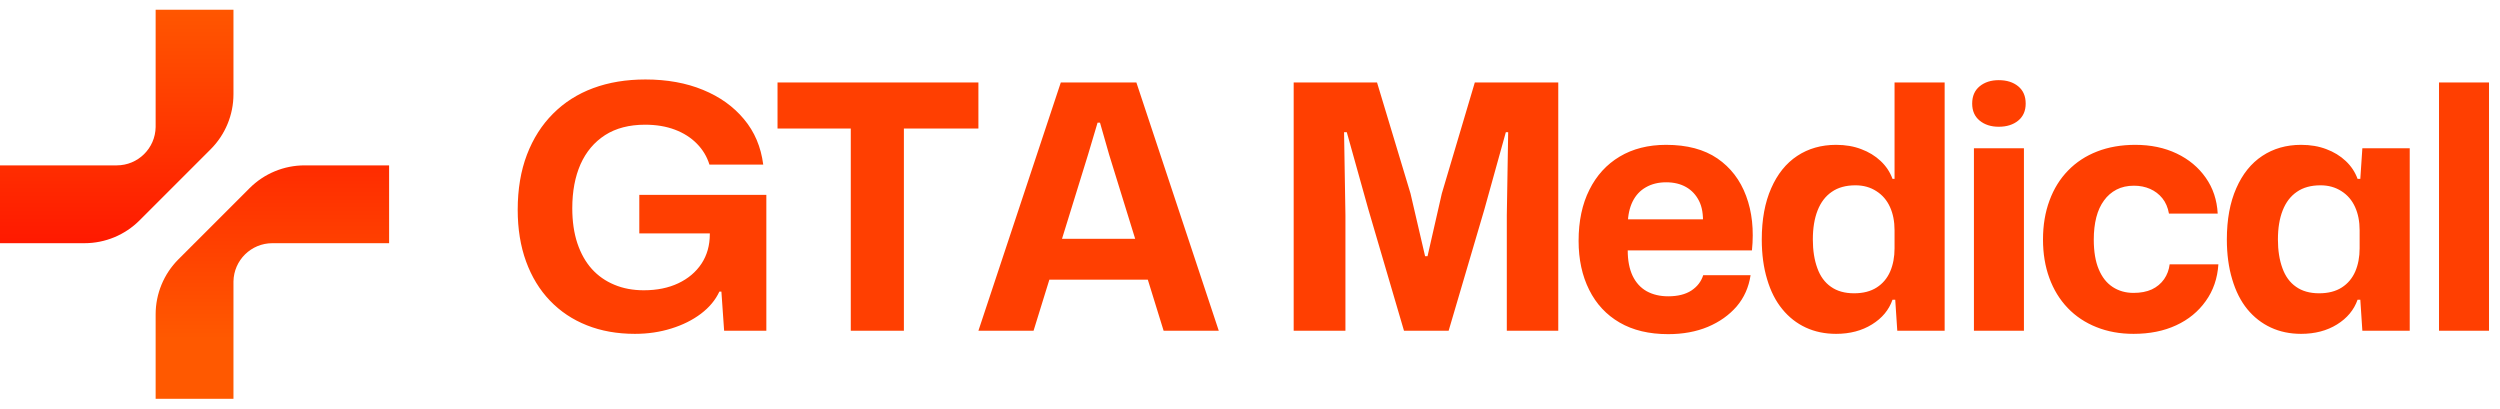
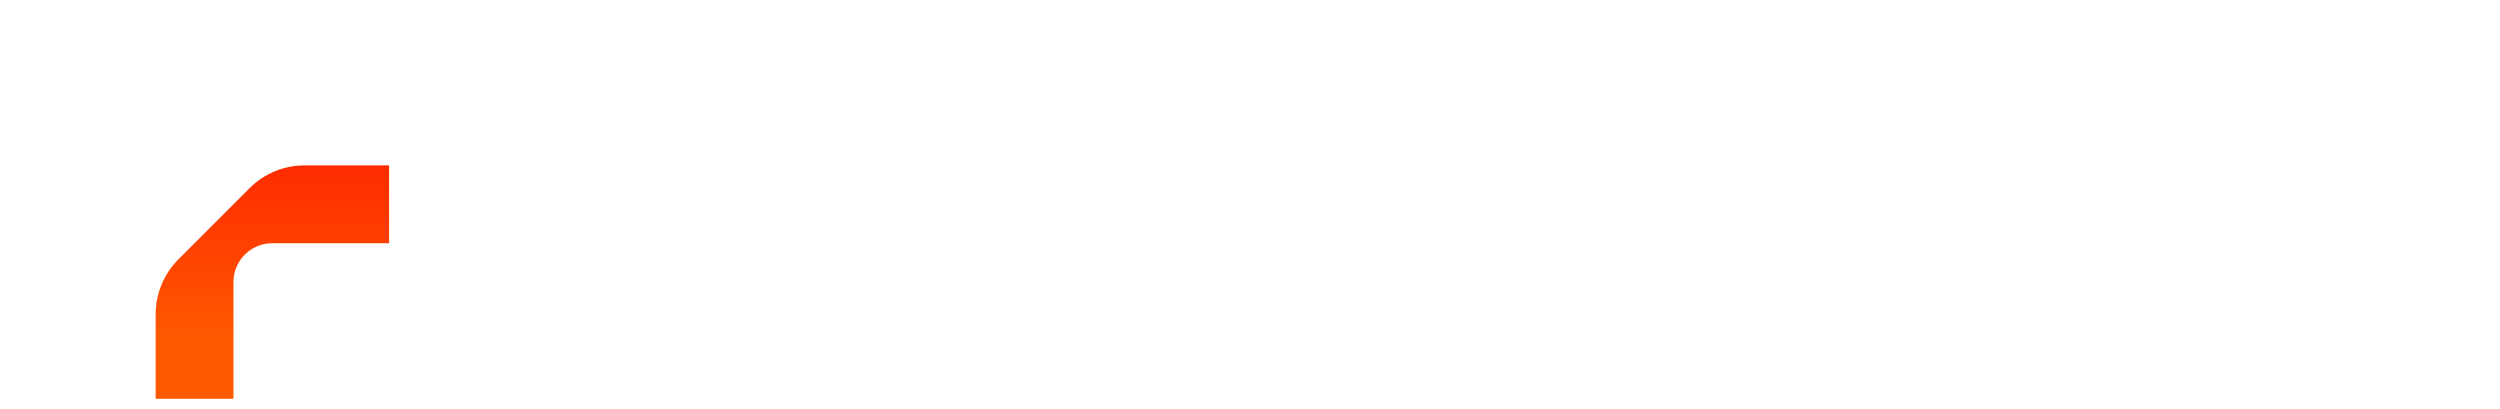
<svg xmlns="http://www.w3.org/2000/svg" data-logo="logo" viewBox="0 0 257 42">
  <g id="logogram" transform="translate(0, 1) rotate(0) ">
-     <path d="M24 0H16V12.063C15.966 14.243 14.188 16 12.001 16H0V24H8.686C10.808 24 12.843 23.157 14.343 21.657L21.657 14.343C23.157 12.843 24 10.808 24 8.686V0Z" fill="url(#paint0_linear_7697_8782)" />
    <path d="M16 40H24V27.937C24.034 25.757 25.811 24 28 24H40V16H31.314C29.192 16 27.157 16.843 25.657 18.343L18.343 25.657C16.843 27.157 16 29.192 16 31.314V40Z" fill="url(#paint1_linear_7697_8782)" />
  </g>
  <g id="logotype" transform="translate(46, 8)">
-     <path fill="#ff3f01" d="M19.27 26.32L19.27 26.32Q16.54 26.32 14.33 25.44Q12.13 24.57 10.53 22.90Q8.94 21.24 8.08 18.88Q7.22 16.52 7.22 13.57L7.22 13.57Q7.22 10.39 8.17 7.90Q9.12 5.42 10.85 3.69Q12.58 1.95 14.98 1.06Q17.38 0.17 20.35 0.17L20.35 0.17Q23.68 0.17 26.27 1.24Q28.86 2.30 30.48 4.25Q32.11 6.19 32.46 8.92L32.46 8.92L26.93 8.92Q26.55 7.69 25.64 6.77Q24.73 5.84 23.38 5.33Q22.03 4.82 20.32 4.82L20.32 4.82Q17.87 4.82 16.20 5.89Q14.54 6.96 13.68 8.88Q12.83 10.81 12.83 13.40L12.83 13.40Q12.83 15.43 13.35 17.00Q13.88 18.58 14.84 19.65Q15.80 20.71 17.15 21.27Q18.50 21.84 20.18 21.84L20.18 21.84Q22.21 21.84 23.73 21.12Q25.25 20.40 26.11 19.11Q26.97 17.81 26.97 16.06L26.97 16.06L26.97 14.97L28.09 15.99L19.72 15.99L19.72 12.03L32.78 12.03L32.78 26L28.44 26L28.16 21.98L27.95 21.98Q27.35 23.27 26.06 24.25Q24.76 25.23 23.01 25.77Q21.26 26.32 19.27 26.32ZM46.92 26L41.46 26L41.46 4.68L46.92 4.68L46.92 26ZM54.58 5.21L33.93 5.21L33.93 0.48L54.58 0.48L54.58 5.21ZM60.25 26L54.58 26L63.05 0.48L70.82 0.48L79.29 26L73.62 26L68.02 7.90L67.08 4.61L66.83 4.61L65.85 7.90L60.25 26ZM72.40 20.75L61.48 20.75L62.60 16.55L71.28 16.55L72.40 20.75ZM92.31 26L86.99 26L86.99 0.48L95.56 0.48L99.00 11.89L100.50 18.34L100.75 18.34L102.22 11.89L105.61 0.48L114.19 0.48L114.19 26L108.90 26L108.90 14.13L109.04 5.59L108.80 5.59L106.59 13.54L102.92 26L98.33 26L94.66 13.50L92.45 5.59L92.17 5.59L92.31 14.13L92.31 26ZM125.49 26.35L125.49 26.35Q122.55 26.35 120.50 25.16Q118.45 23.97 117.37 21.80Q116.28 19.63 116.28 16.76L116.28 16.76Q116.28 13.71 117.39 11.51Q118.49 9.30 120.50 8.10Q122.52 6.89 125.28 6.89L125.28 6.89Q128.50 6.89 130.55 8.29Q132.59 9.69 133.50 12.14Q134.42 14.59 134.10 17.74L134.10 17.74L121.33 17.74Q121.33 19.28 121.83 20.35Q122.34 21.41 123.28 21.94Q124.23 22.46 125.49 22.46L125.49 22.46Q126.96 22.46 127.87 21.87Q128.78 21.27 129.09 20.29L129.09 20.29L133.96 20.29Q133.68 22.15 132.53 23.50Q131.37 24.84 129.57 25.60Q127.77 26.35 125.49 26.35ZM121.33 15.04L121.33 15.04L120.87 14.55L129.55 14.55L129.06 15.04Q129.13 13.57 128.66 12.65Q128.19 11.72 127.33 11.23Q126.47 10.74 125.28 10.74L125.28 10.74Q124.09 10.74 123.20 11.25Q122.31 11.75 121.83 12.72Q121.36 13.68 121.33 15.04ZM142.75 26.32L142.75 26.32Q141.03 26.32 139.63 25.67Q138.23 25.02 137.22 23.78Q136.20 22.54 135.66 20.71Q135.11 18.89 135.11 16.62L135.11 16.62Q135.11 13.54 136.08 11.35Q137.04 9.16 138.75 8.03Q140.47 6.89 142.75 6.89L142.75 6.89Q144.18 6.89 145.33 7.33Q146.49 7.76 147.33 8.55Q148.17 9.34 148.55 10.39L148.55 10.39L148.76 10.39L148.76 0.48L153.91 0.48L153.91 26L149.04 26L148.83 22.81L148.55 22.81Q148.00 24.39 146.44 25.35Q144.88 26.32 142.75 26.32ZM144.60 22.15L144.60 22.15Q146 22.15 146.93 21.55Q147.85 20.96 148.31 19.91Q148.76 18.86 148.76 17.53L148.76 17.53L148.76 15.67Q148.76 14.31 148.29 13.28Q147.82 12.24 146.89 11.65Q145.97 11.05 144.74 11.05L144.74 11.05Q143.27 11.05 142.31 11.72Q141.34 12.38 140.85 13.63Q140.36 14.87 140.36 16.62L140.36 16.62Q140.36 18.30 140.82 19.56Q141.27 20.82 142.22 21.48Q143.16 22.15 144.60 22.15ZM162.06 26L156.92 26L156.92 7.24L162.06 7.24L162.06 26ZM159.47 5.03L159.47 5.03Q158.28 5.03 157.51 4.40Q156.74 3.77 156.74 2.65L156.74 2.65Q156.74 1.50 157.51 0.87Q158.28 0.24 159.47 0.24L159.47 0.24Q160.70 0.24 161.47 0.87Q162.24 1.50 162.24 2.65L162.24 2.65Q162.24 3.77 161.47 4.40Q160.70 5.03 159.47 5.03ZM173.33 26.32L173.33 26.32Q171.23 26.32 169.52 25.63Q167.80 24.95 166.56 23.66Q165.32 22.36 164.67 20.57Q164.02 18.79 164.02 16.62L164.02 16.62Q164.02 14.41 164.69 12.61Q165.35 10.81 166.60 9.53Q167.84 8.25 169.59 7.57Q171.34 6.89 173.51 6.89L173.51 6.89Q175.89 6.89 177.76 7.78Q179.63 8.67 180.75 10.27Q181.87 11.86 181.98 13.96L181.98 13.96L176.97 13.96Q176.80 13.01 176.29 12.38Q175.78 11.75 175.03 11.42Q174.28 11.09 173.37 11.09L173.37 11.09Q172.35 11.09 171.58 11.49Q170.81 11.89 170.29 12.61Q169.76 13.33 169.50 14.34Q169.24 15.36 169.24 16.62L169.24 16.62Q169.24 18.48 169.75 19.68Q170.25 20.89 171.18 21.50Q172.11 22.11 173.33 22.11L173.33 22.11Q174.42 22.11 175.21 21.75Q175.99 21.38 176.47 20.70Q176.94 20.02 177.04 19.17L177.04 19.17L182.05 19.17Q181.91 21.34 180.75 22.95Q179.60 24.57 177.71 25.44Q175.82 26.32 173.33 26.32ZM190.55 26.32L190.55 26.32Q188.84 26.32 187.44 25.67Q186.04 25.02 185.02 23.78Q184.01 22.54 183.47 20.71Q182.92 18.89 182.92 16.62L182.92 16.62Q182.92 13.54 183.89 11.35Q184.85 9.16 186.56 8.03Q188.28 6.89 190.55 6.89L190.55 6.89Q191.99 6.89 193.14 7.33Q194.30 7.76 195.14 8.55Q195.98 9.34 196.36 10.39L196.36 10.39L196.64 10.39L196.85 7.24L201.72 7.24L201.72 26L196.85 26L196.64 22.81L196.36 22.81Q195.80 24.39 194.25 25.35Q192.69 26.32 190.55 26.32ZM192.41 22.15L192.41 22.15Q193.81 22.15 194.74 21.55Q195.66 20.96 196.12 19.91Q196.57 18.86 196.57 17.53L196.57 17.53L196.57 15.67Q196.57 14.31 196.10 13.28Q195.63 12.24 194.70 11.65Q193.77 11.05 192.55 11.05L192.55 11.05Q191.08 11.05 190.12 11.72Q189.15 12.38 188.66 13.63Q188.17 14.87 188.17 16.62L188.17 16.62Q188.17 18.30 188.63 19.56Q189.08 20.82 190.03 21.48Q190.97 22.15 192.41 22.15ZM209.87 26L204.73 26L204.73 0.48L209.87 0.48L209.87 26Z" />
-   </g>
+     </g>
  <defs>
    <linearGradient id="paint0_linear_7697_8782" x1="20" y1="-0.997" x2="20" y2="33.793" gradientUnits="userSpaceOnUse">
      <stop stop-color="#FF5900" />
      <stop offset="1" stop-color="#FF0000" />
    </linearGradient>
    <linearGradient id="paint1_linear_7697_8782" x1="20" y1="-0.997" x2="20" y2="33.793" gradientUnits="userSpaceOnUse">
      <stop stop-color="#FF0000" />
      <stop offset="1" stop-color="#FF5900" />
    </linearGradient>
  </defs>
</svg>